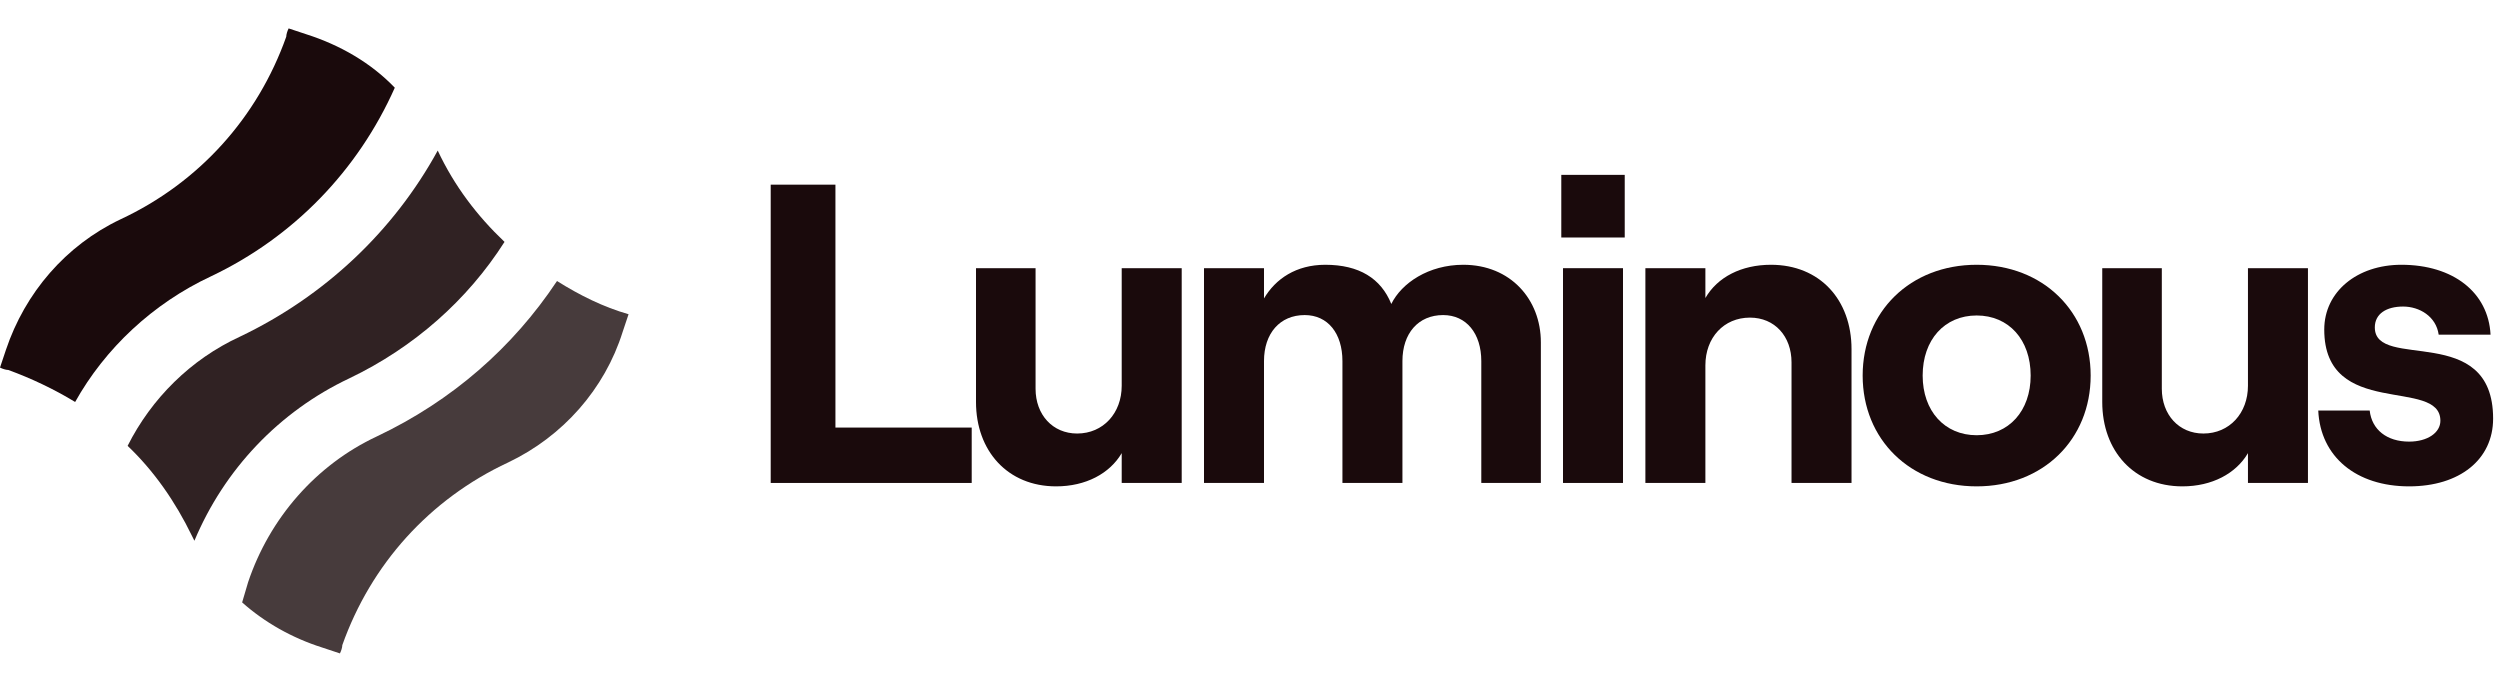
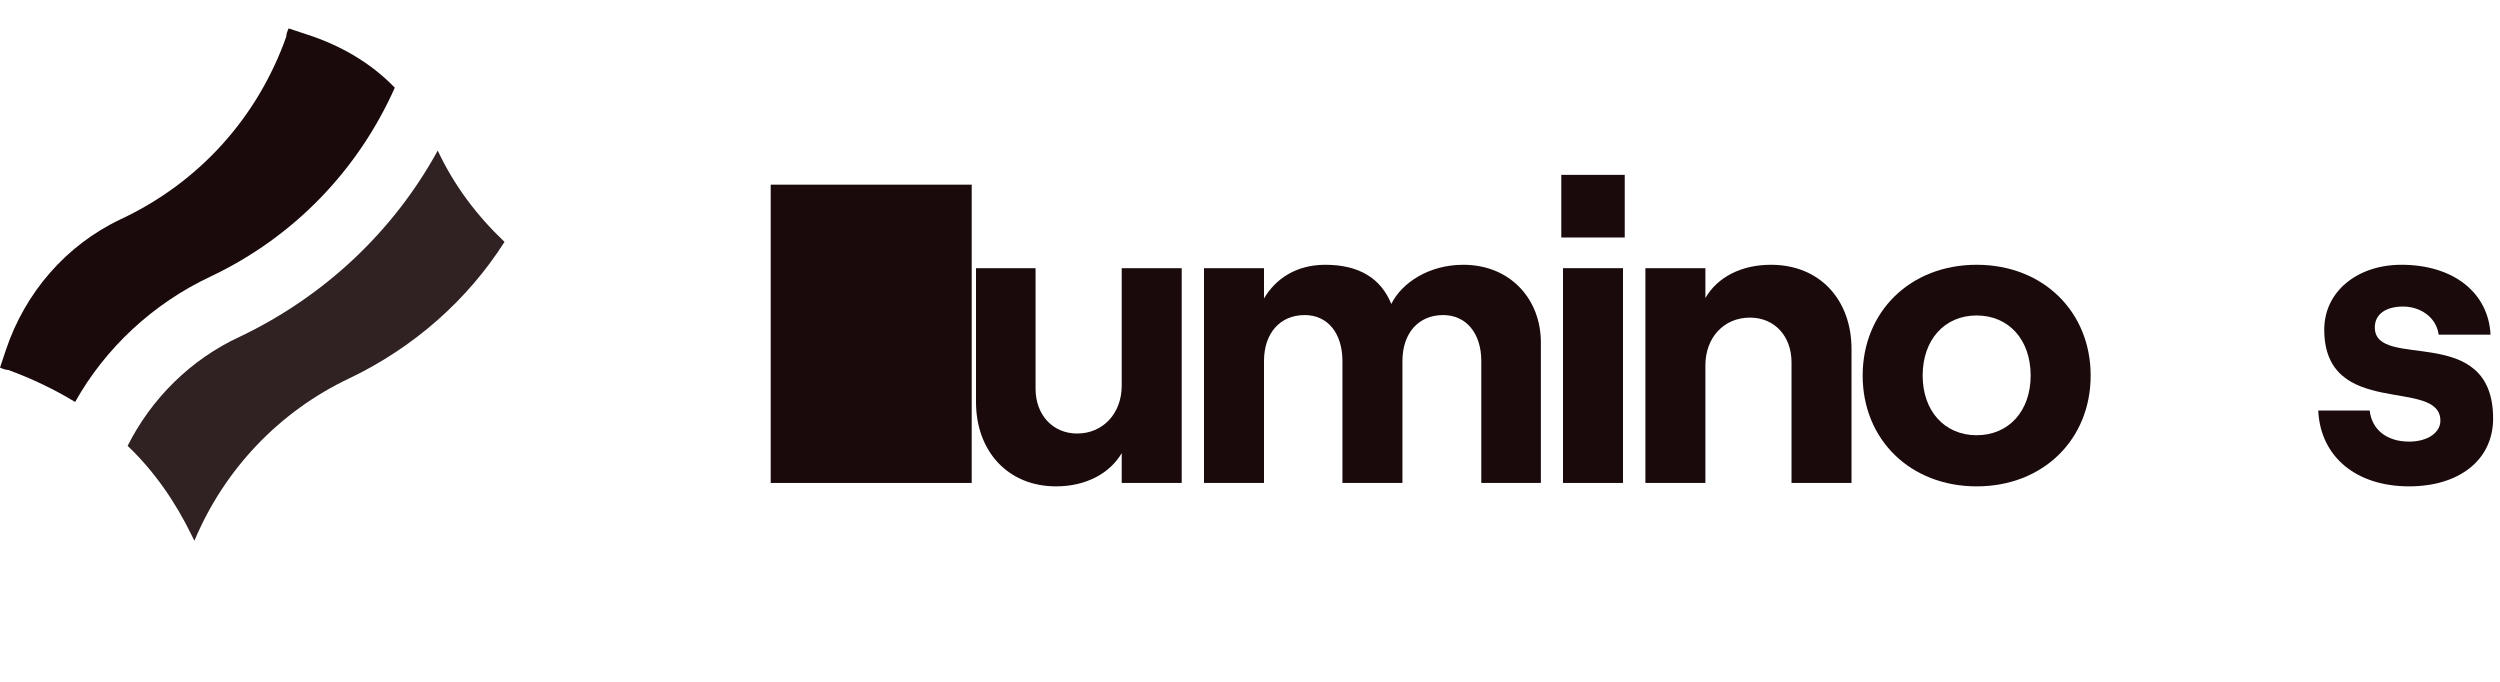
<svg xmlns="http://www.w3.org/2000/svg" width="110" height="30" viewBox="0 0 110 30" fill="none">
  <path d="M9.289 12.156C12.91 10.434 15.744 7.512 17.371 3.859C16.321 2.763 14.957 1.981 13.487 1.511L12.7 1.25C12.648 1.354 12.595 1.511 12.595 1.615C11.336 5.164 8.764 8.034 5.301 9.651C2.886 10.799 1.102 12.887 0.262 15.391L0 16.174C0.105 16.226 0.262 16.279 0.367 16.279C1.364 16.644 2.362 17.113 3.306 17.687C4.618 15.339 6.717 13.356 9.289 12.156Z" fill="#1A0A0C" />
-   <path opacity="0.8" d="M24.508 12.365C22.567 15.287 19.89 17.635 16.584 19.201C13.907 20.453 11.861 22.801 10.916 25.619L10.654 26.506C11.651 27.393 12.858 28.072 14.17 28.489L14.957 28.75C15.009 28.646 15.062 28.489 15.062 28.385C16.321 24.836 18.893 21.966 22.357 20.349C24.771 19.201 26.608 17.113 27.395 14.609L27.657 13.826C26.555 13.513 25.506 12.991 24.508 12.365Z" fill="#1A0A0C" />
  <path opacity="0.9" d="M8.554 23.793C9.866 20.662 12.28 18.105 15.377 16.644C18.211 15.287 20.572 13.2 22.199 10.643C20.992 9.495 19.995 8.19 19.26 6.625C17.319 10.173 14.275 13.043 10.549 14.817C8.397 15.809 6.665 17.531 5.615 19.618C6.77 20.714 7.715 22.071 8.449 23.584C8.449 23.584 8.502 23.688 8.554 23.793Z" fill="#1A0A0C" />
-   <path d="M33.911 21.25H42.755V18.813H36.759V8.125H33.911V21.25Z" fill="#1A0A0C" />
+   <path d="M33.911 21.25H42.755V18.813V8.125H33.911V21.25Z" fill="#1A0A0C" />
  <path d="M51.995 11.8H49.355V16.975C49.355 18.175 48.544 19.075 47.394 19.075C46.319 19.075 45.565 18.25 45.565 17.106V11.8H42.944V17.688C42.944 19.844 44.339 21.4 46.47 21.4C47.771 21.4 48.827 20.838 49.355 19.938V21.25H51.995V11.8Z" fill="#1A0A0C" />
  <path d="M52.976 21.25H55.616V15.888C55.616 14.669 56.314 13.863 57.407 13.863C58.426 13.863 59.067 14.669 59.067 15.888V21.25H61.707V15.888C61.707 14.669 62.404 13.863 63.498 13.863C64.516 13.863 65.177 14.669 65.177 15.888V21.25H67.798V15.063C67.798 13.169 66.459 11.65 64.385 11.65C62.857 11.65 61.669 12.456 61.217 13.375C60.764 12.25 59.802 11.65 58.312 11.65C57.03 11.65 56.125 12.269 55.616 13.131V11.8H52.976V21.25Z" fill="#1A0A0C" />
  <path d="M68.697 7.694V10.45H71.488V7.694H68.697ZM68.772 21.25H71.412V11.8H68.772V21.25Z" fill="#1A0A0C" />
  <path d="M72.397 21.25H75.037V16.075C75.037 14.856 75.847 13.975 76.998 13.975C78.091 13.975 78.827 14.8 78.827 15.944V21.25H81.467V15.363C81.467 13.188 80.072 11.65 77.922 11.65C76.621 11.65 75.565 12.194 75.037 13.113V11.8H72.397V21.25Z" fill="#1A0A0C" />
  <path d="M86.973 21.4C89.896 21.4 91.989 19.338 91.989 16.525C91.989 13.713 89.896 11.65 86.973 11.65C84.05 11.65 81.957 13.713 81.957 16.525C81.957 19.338 84.05 21.4 86.973 21.4ZM86.973 19.15C85.559 19.15 84.597 18.081 84.597 16.525C84.597 14.95 85.559 13.881 86.973 13.881C88.388 13.881 89.349 14.95 89.349 16.525C89.349 18.081 88.388 19.15 86.973 19.15Z" fill="#1A0A0C" />
-   <path d="M101.55 11.8H98.91V16.975C98.91 18.175 98.1 19.075 96.949 19.075C95.874 19.075 95.12 18.25 95.12 17.106V11.8H92.499V17.688C92.499 19.844 93.894 21.4 96.025 21.4C97.326 21.4 98.382 20.838 98.91 19.938V21.25H101.55V11.8Z" fill="#1A0A0C" />
  <path d="M106.001 21.4C108.226 21.4 109.697 20.219 109.697 18.419C109.697 14.144 104.492 16.338 104.492 14.406C104.492 13.806 105.001 13.488 105.737 13.488C106.453 13.488 107.189 13.919 107.302 14.725H109.584C109.489 12.869 107.943 11.65 105.661 11.65C103.719 11.65 102.267 12.831 102.267 14.5C102.267 18.475 107.377 16.581 107.377 18.513C107.377 19.038 106.812 19.431 106.001 19.431C105.02 19.431 104.36 18.906 104.266 18.063H102.003C102.097 20.106 103.681 21.4 106.001 21.4Z" fill="#1A0A0C" />
</svg>